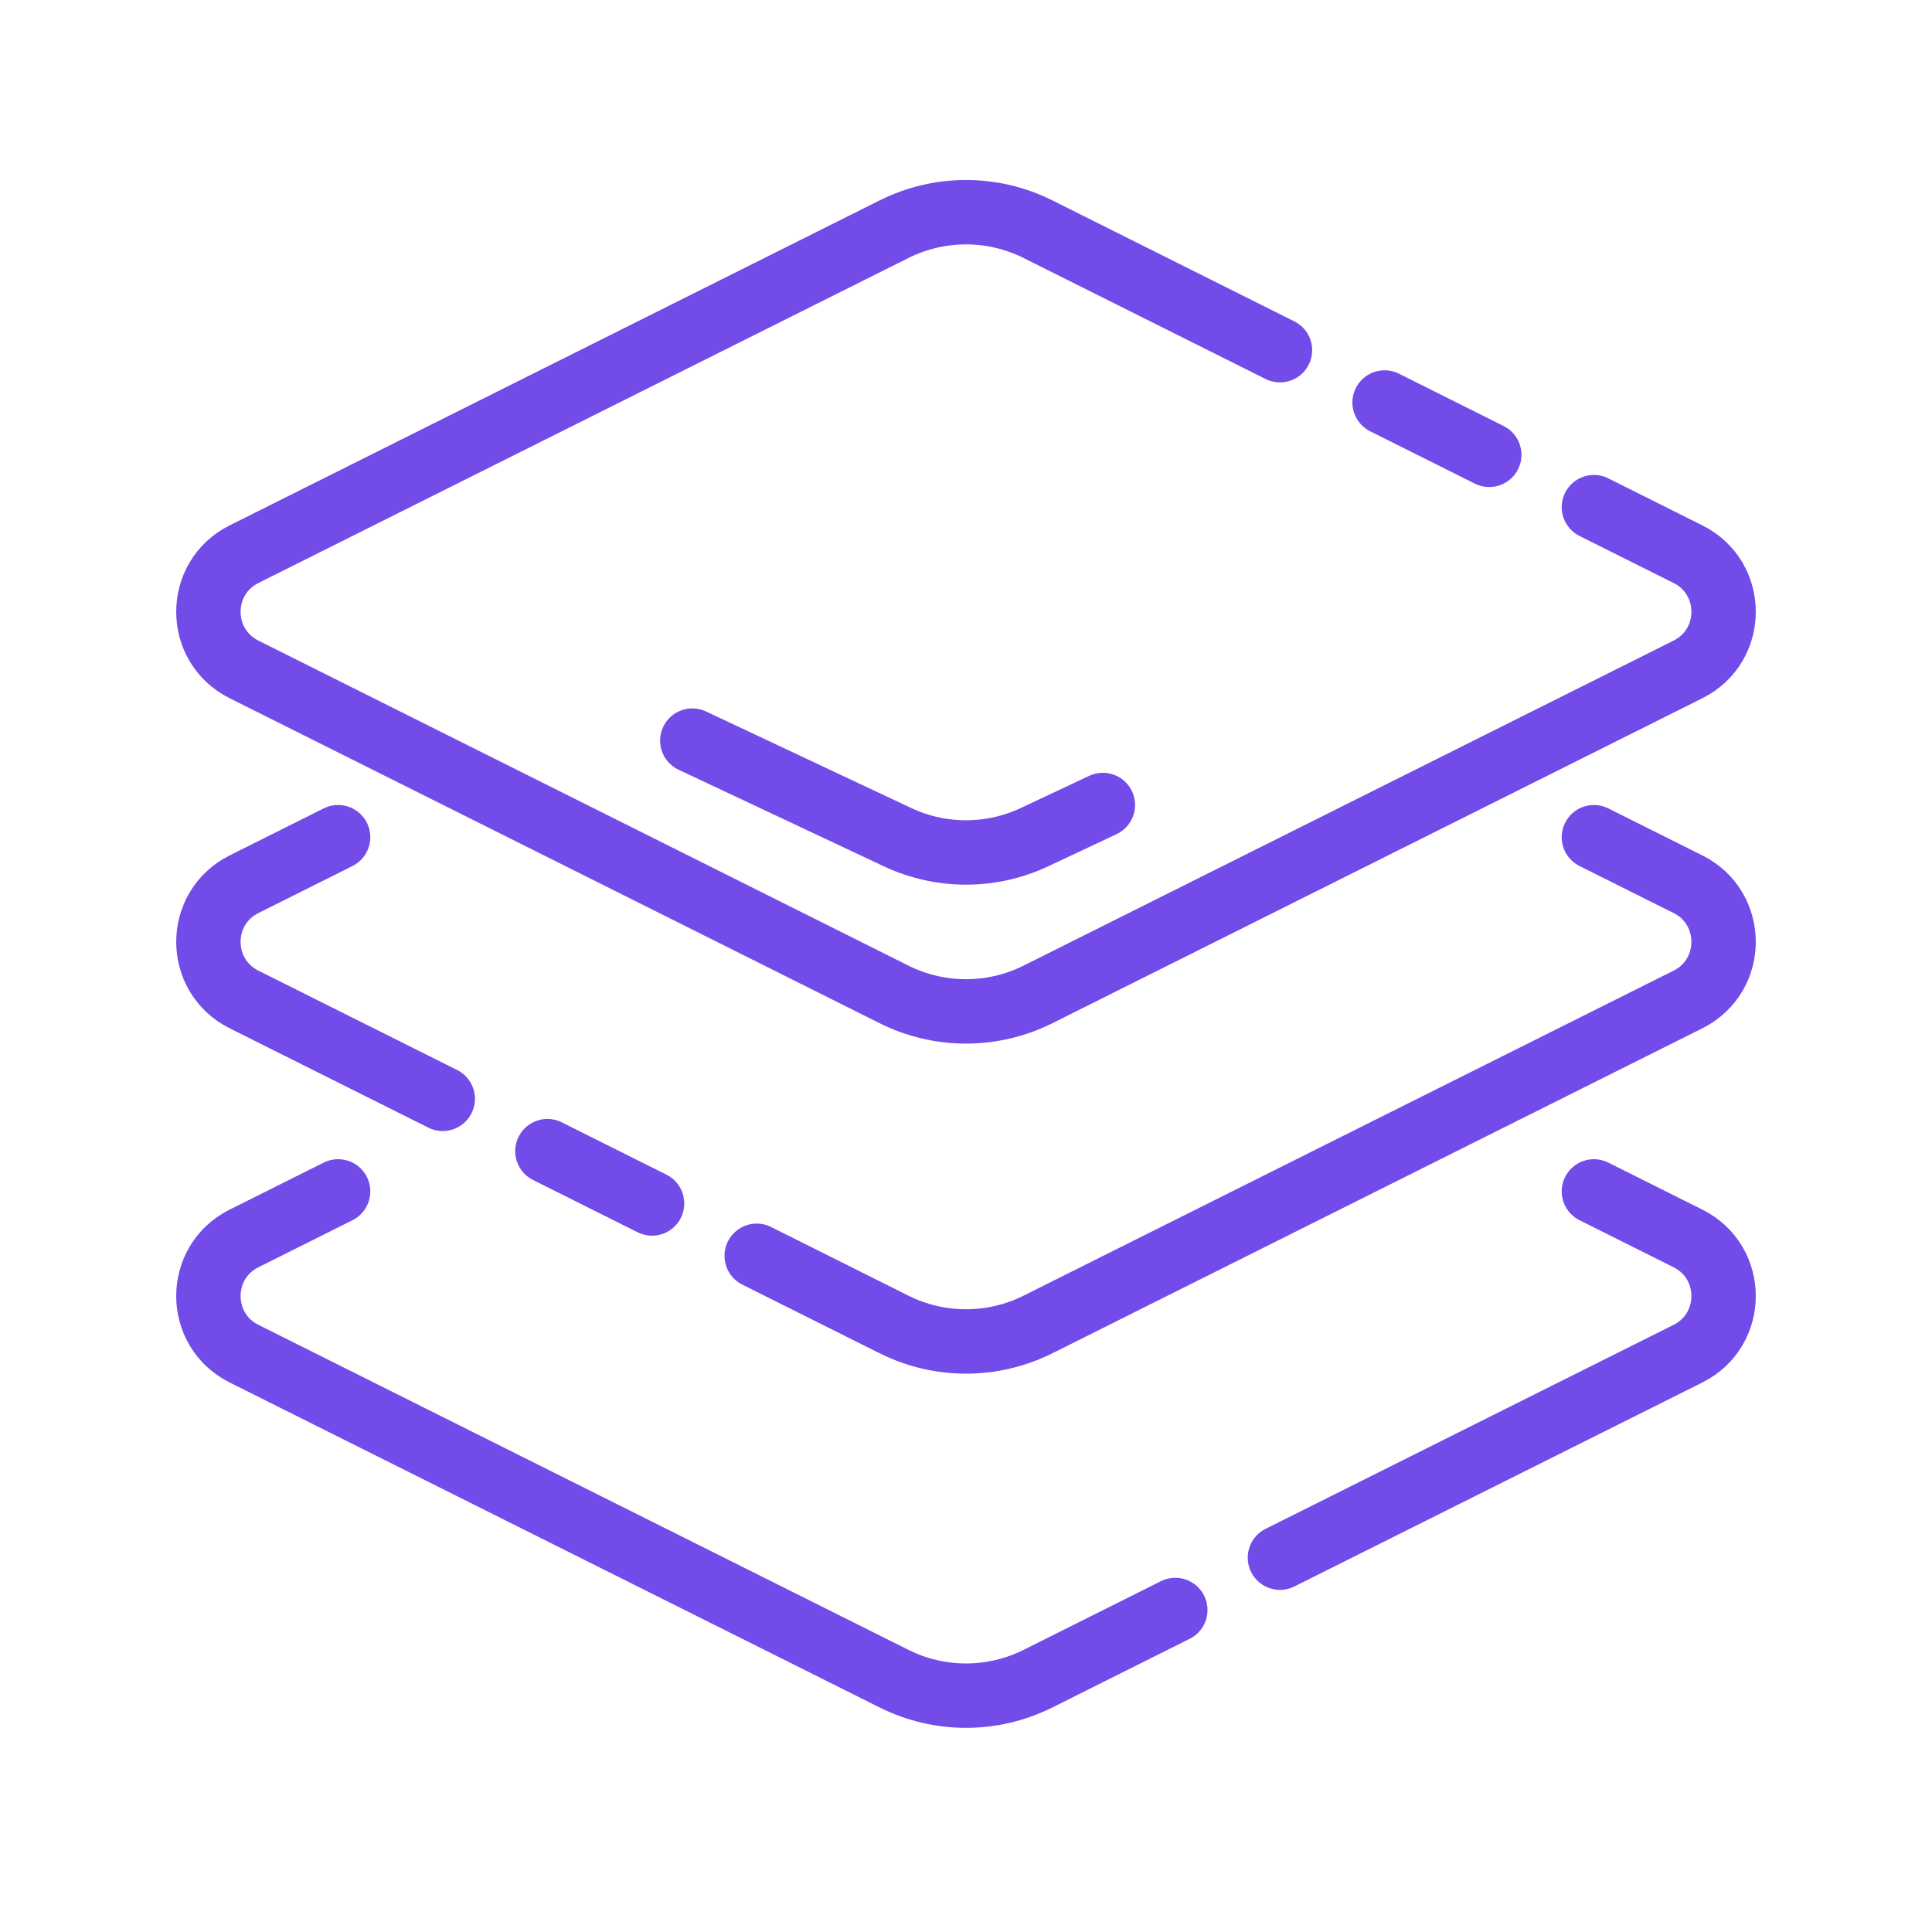
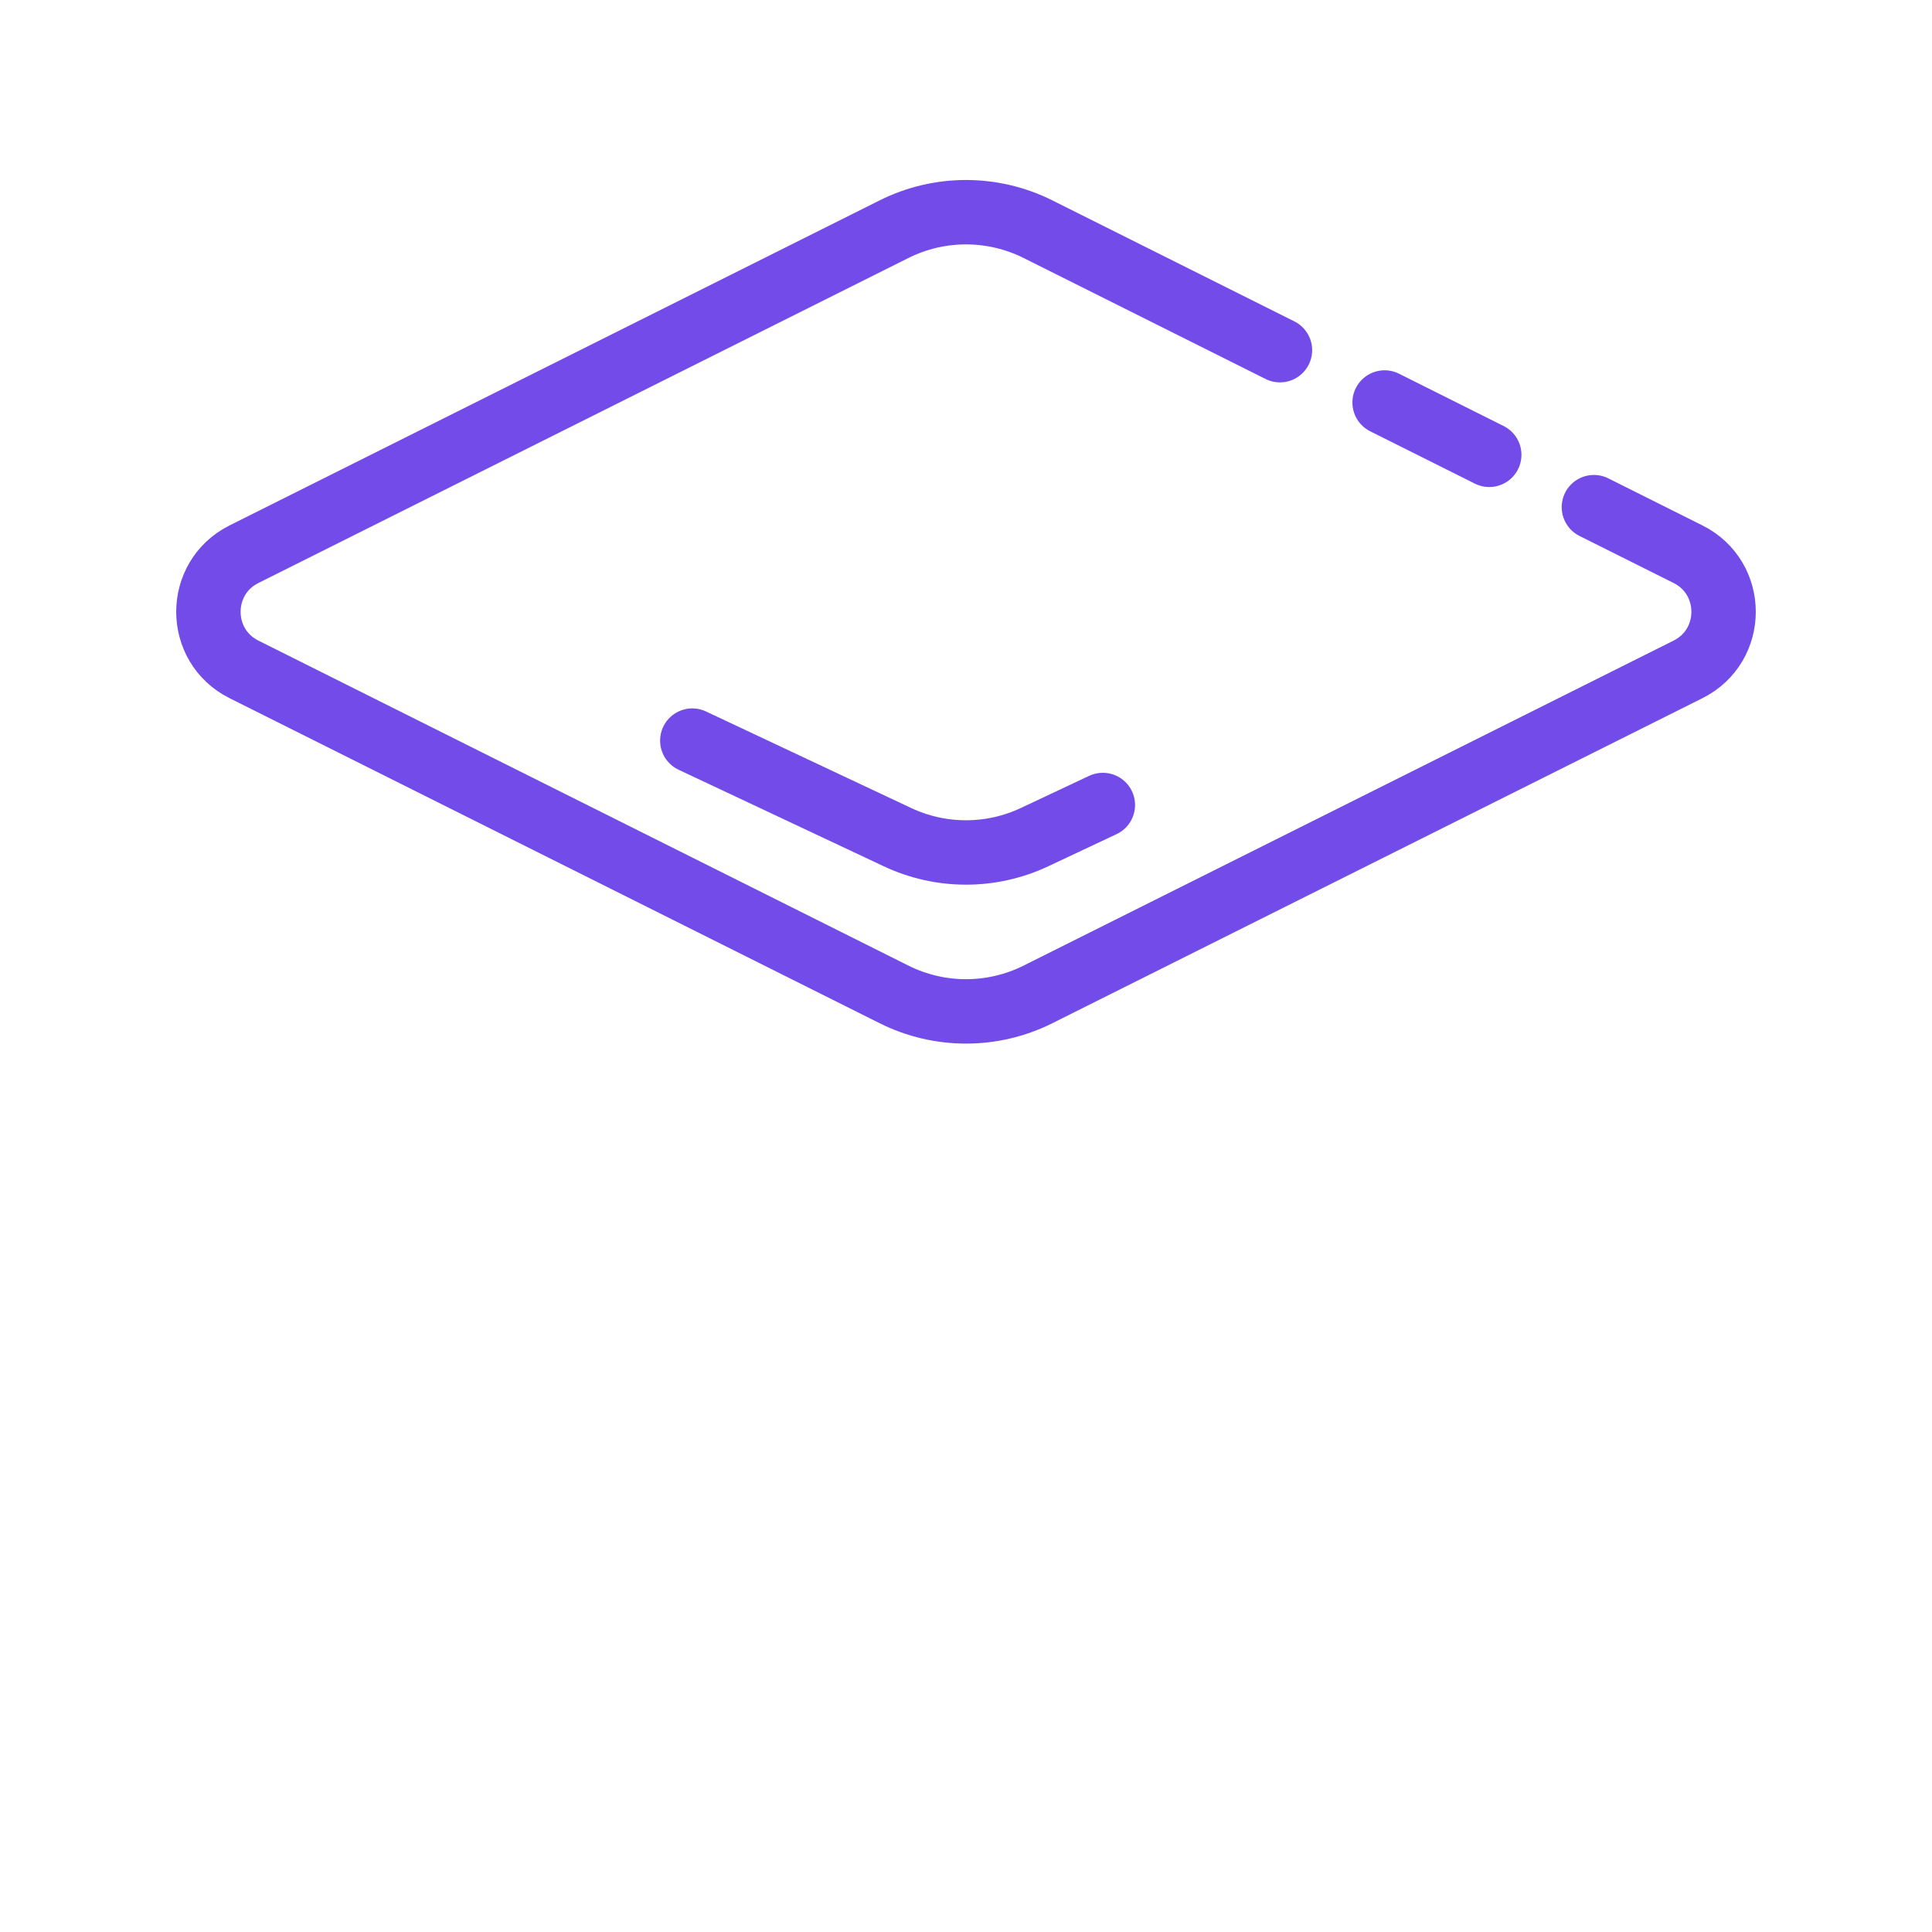
<svg xmlns="http://www.w3.org/2000/svg" width="60" height="60" viewBox="0 0 60 60" fill="none">
  <path d="M43 12.5L46.25 14.125M39.75 10.875L36.5 9.25L32.236 7.118C30.828 6.414 29.172 6.414 27.764 7.118L7.578 17.211C6.104 17.948 6.104 20.052 7.578 20.789L27.764 30.882C29.172 31.586 30.828 31.586 32.236 30.882L36.5 28.75L39.75 27.125L43 25.5L52.422 20.789C53.896 20.052 53.896 17.948 52.422 17.211L49.5 15.75" stroke="#734BE9" stroke-width="2" stroke-linecap="round" />
-   <path d="M49.5 26L52.422 27.461C53.896 28.198 53.896 30.302 52.422 31.039L43 35.75L39.75 37.375L36.5 39L32.236 41.132C30.828 41.836 29.172 41.836 27.764 41.132L23.5 39M10.5 26L7.578 27.461C6.104 28.198 6.104 30.302 7.578 31.039L10.5 32.5L13.75 34.125M17 35.75L20.25 37.375" stroke="#734BE9" stroke-width="2" stroke-linecap="round" />
-   <path d="M36.5 50L32.236 52.132C30.828 52.836 29.172 52.836 27.764 52.132L7.578 42.039C6.104 41.302 6.104 39.198 7.578 38.461L10.5 37M39.75 48.375L43 46.75L52.422 42.039C53.896 41.302 53.896 39.198 52.422 38.461L49.5 37" stroke="#734BE9" stroke-width="2" stroke-linecap="round" />
  <path d="M34.25 25L32.129 25.998C30.781 26.633 29.219 26.633 27.871 25.998L21.5 23" stroke="#734BE9" stroke-width="2" stroke-linecap="round" />
</svg>